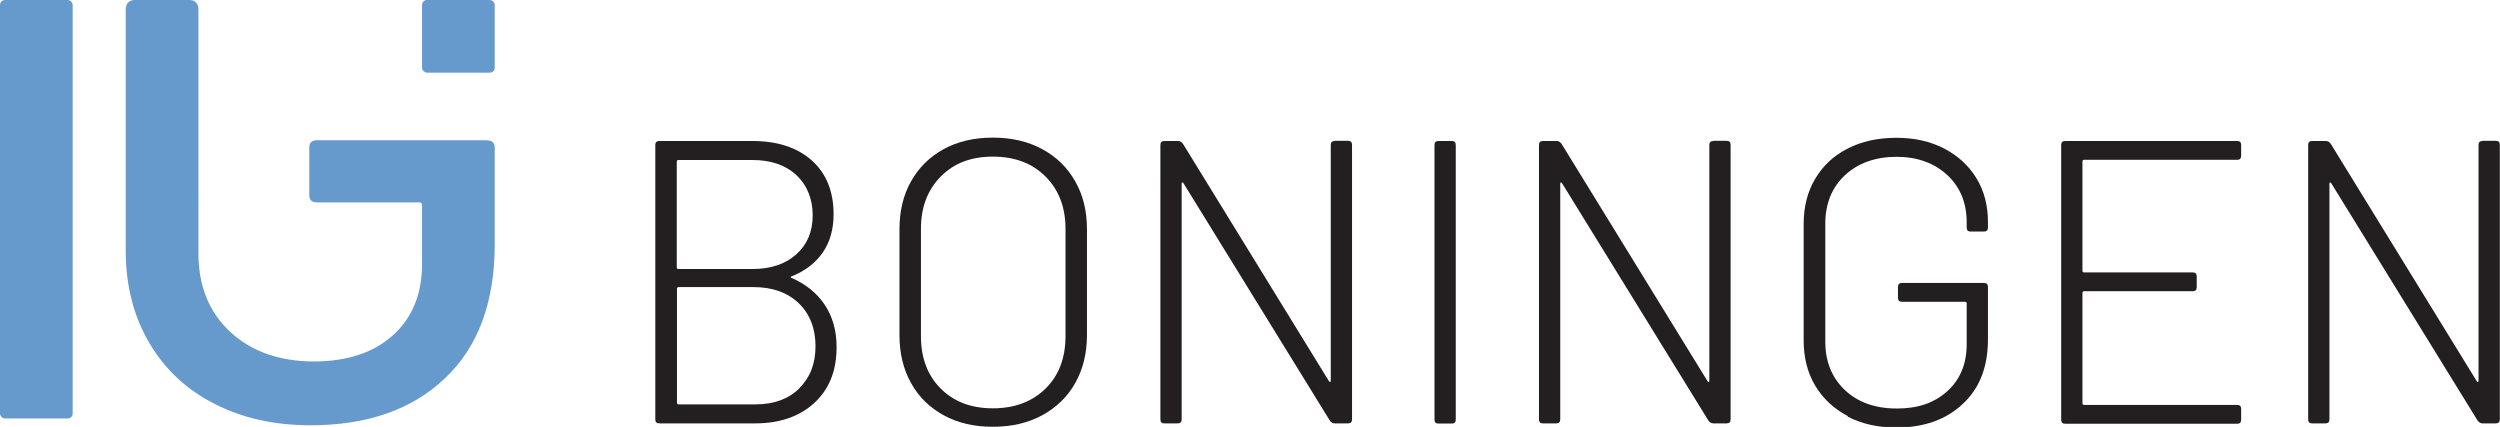
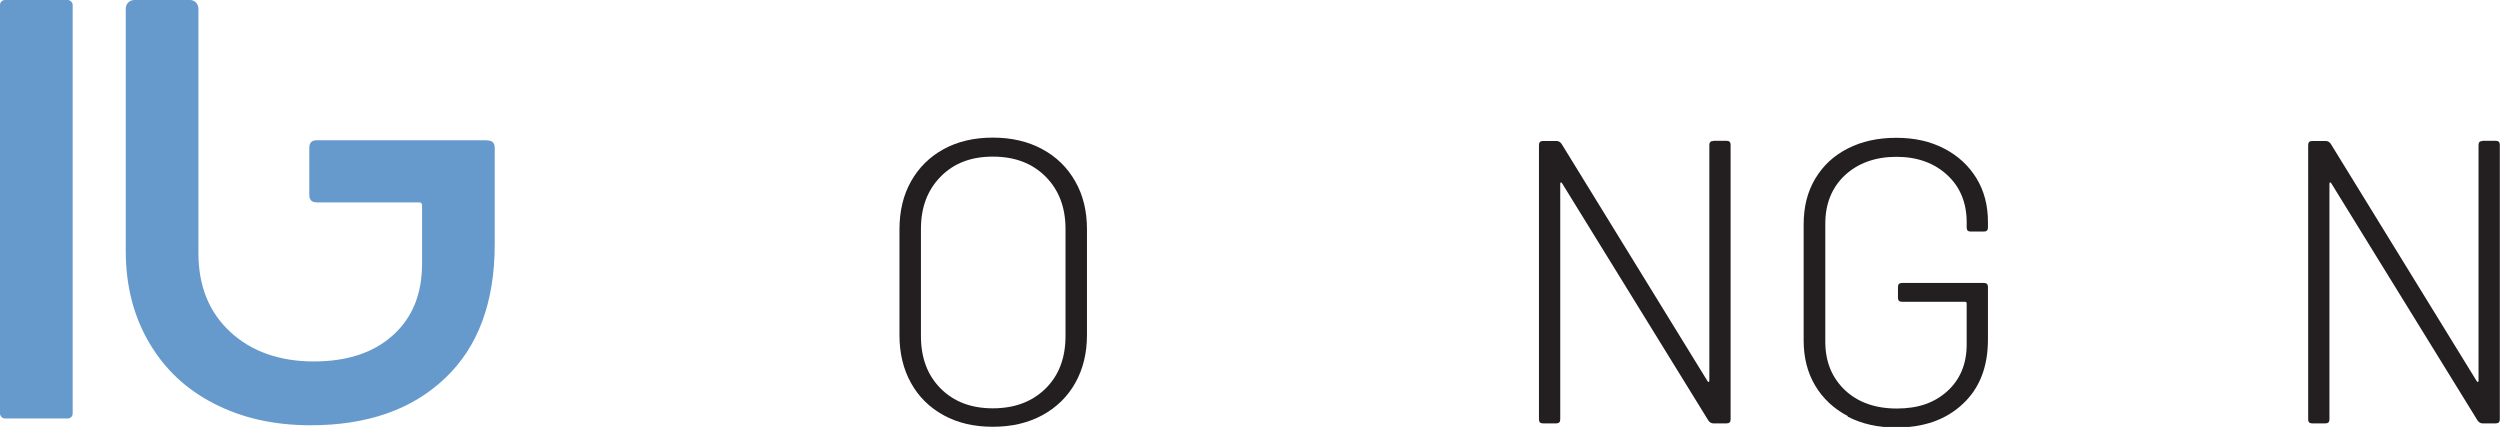
<svg xmlns="http://www.w3.org/2000/svg" id="Layer_1" data-name="Layer 1" viewBox="0 0 132.8 22.68">
  <defs>
    <style>
      .cls-1 {
        fill: #69c;
      }

      .cls-2 {
        fill: #231f20;
      }
    </style>
  </defs>
  <g>
-     <path class="cls-2" d="M41.98,14.71s.01.03.04.04c.77.33,1.37.81,1.79,1.44s.63,1.38.63,2.25c0,1.26-.4,2.25-1.19,2.97-.79.72-1.84,1.08-3.14,1.08h-5.09c-.14,0-.21-.07-.21-.21V7.7c0-.14.07-.21.21-.21h4.94c1.33,0,2.38.34,3.16,1.03.77.69,1.16,1.64,1.16,2.86,0,.8-.19,1.48-.58,2.04-.39.56-.94.98-1.67,1.27-.03.01-.04.03-.04.04ZM35.95,8.58v5.62c0,.06.03.09.09.09h3.93c.97,0,1.75-.26,2.33-.78.58-.52.87-1.21.87-2.07s-.29-1.6-.87-2.14c-.58-.54-1.36-.8-2.33-.8h-3.93c-.06,0-.09.03-.09.09ZM42.45,20.63c.58-.57.87-1.31.87-2.24s-.3-1.72-.9-2.29-1.4-.85-2.4-.85h-3.97c-.06,0-.09.03-.09.09v6.05c0,.06.03.09.09.09h4.08c.97,0,1.75-.28,2.33-.85Z" />
    <path class="cls-2" d="M50.13,22.06c-.75-.41-1.33-.98-1.74-1.72s-.61-1.58-.61-2.54v-5.62c0-.96.2-1.81.61-2.54s.99-1.31,1.74-1.72c.75-.41,1.62-.61,2.61-.61s1.86.2,2.62.61c.76.41,1.34.98,1.76,1.72s.62,1.58.62,2.54v5.62c0,.96-.21,1.81-.62,2.54s-1,1.31-1.76,1.72c-.76.41-1.63.61-2.62.61s-1.86-.2-2.61-.61ZM55.54,20.64c.71-.7,1.06-1.63,1.06-2.79v-5.69c0-1.14-.35-2.07-1.06-2.78s-1.64-1.06-2.8-1.06-2.07.35-2.77,1.06-1.05,1.63-1.05,2.78v5.69c0,1.16.35,2.09,1.05,2.79s1.62,1.05,2.77,1.05,2.09-.35,2.8-1.05Z" />
-     <path class="cls-2" d="M70.9,7.48h.71c.14,0,.21.07.21.21v14.59c0,.14-.07.21-.21.21h-.71c-.1,0-.19-.05-.26-.15l-7.77-12.6s-.04-.06-.06-.05c-.03,0-.04.03-.04.08v12.51c0,.14-.07.21-.21.21h-.71c-.14,0-.21-.07-.21-.21V7.7c0-.14.07-.21.21-.21h.73c.1,0,.19.05.26.15l7.75,12.6s.04.06.06.05c.03,0,.04-.03.04-.08V7.7c0-.14.07-.21.21-.21Z" />
-     <path class="cls-2" d="M76.2,22.29V7.7c0-.14.07-.21.21-.21h.71c.14,0,.21.07.21.21v14.59c0,.14-.07.21-.21.21h-.71c-.14,0-.21-.07-.21-.21Z" />
    <path class="cls-2" d="M91.01,7.48h.71c.14,0,.21.07.21.21v14.59c0,.14-.07.21-.21.21h-.71c-.1,0-.19-.05-.26-.15l-7.77-12.6s-.04-.06-.06-.05c-.03,0-.04.03-.04.08v12.51c0,.14-.07.21-.21.21h-.71c-.14,0-.21-.07-.21-.21V7.7c0-.14.07-.21.21-.21h.73c.1,0,.19.05.26.15l7.75,12.6s.04.06.06.05c.03,0,.04-.03.04-.08V7.7c0-.14.07-.21.21-.21Z" />
    <path class="cls-2" d="M98.15,22.1c-.74-.39-1.32-.93-1.73-1.62-.41-.69-.61-1.49-.61-2.39v-6.18c0-.92.2-1.72.61-2.41s.98-1.23,1.73-1.61c.74-.38,1.6-.57,2.58-.57s1.81.19,2.54.57c.74.38,1.31.91,1.72,1.58s.61,1.45.61,2.32v.3c0,.14-.07.21-.21.21h-.71c-.14,0-.21-.07-.21-.21v-.28c0-1.03-.34-1.87-1.03-2.51s-1.59-.97-2.7-.97-2.04.33-2.74.98c-.69.65-1.04,1.51-1.04,2.57v6.27c0,1.06.35,1.91,1.04,2.57.69.65,1.61.98,2.76.98s2.01-.31,2.69-.93c.68-.62,1.02-1.45,1.02-2.48v-2.17c0-.06-.03-.09-.09-.09h-3.35c-.14,0-.21-.07-.21-.21v-.58c0-.14.07-.21.21-.21h4.36c.14,0,.21.07.21.21v2.79c0,1.45-.44,2.59-1.33,3.42-.89.84-2.07,1.26-3.54,1.26-.97,0-1.83-.19-2.58-.58Z" />
-     <path class="cls-2" d="M118.84,8.49h-8.13c-.06,0-.09.03-.09.09v5.8c0,.06.03.09.09.09h5.77c.14,0,.21.07.21.21v.58c0,.14-.07.21-.21.21h-5.77c-.06,0-.09.03-.09.09v5.86c0,.06.03.09.09.09h8.13c.14,0,.21.07.21.21v.58c0,.14-.07.21-.21.21h-9.14c-.14,0-.21-.07-.21-.21V7.7c0-.14.07-.21.21-.21h9.14c.14,0,.21.07.21.21v.58c0,.14-.07.21-.21.21Z" />
    <path class="cls-2" d="M131.87,7.48h.71c.14,0,.21.07.21.21v14.59c0,.14-.07.21-.21.21h-.71c-.1,0-.19-.05-.26-.15l-7.77-12.6s-.04-.06-.06-.05c-.03,0-.04.03-.04.08v12.51c0,.14-.07.21-.21.21h-.71c-.14,0-.21-.07-.21-.21V7.7c0-.14.07-.21.21-.21h.73c.1,0,.19.05.26.15l7.75,12.6s.04.06.06.05c.03,0,.04-.03.04-.08V7.7c0-.14.07-.21.21-.21Z" />
  </g>
  <g>
    <rect class="cls-1" x="0" y="0" width="3.86" height="22.23" rx=".26" ry=".26" />
-     <rect class="cls-1" x="22.42" y="0" width="3.86" height="3.86" rx=".26" ry=".26" />
    <path class="cls-1" d="M25.88,7.45h-9.05c-.27,0-.4.13-.4.4v2.5c0,.27.13.4.4.4h5.43c.11,0,.16.05.16.16v3.1c0,1.61-.52,2.88-1.55,3.8-1.03.93-2.43,1.39-4.21,1.39s-3.3-.52-4.43-1.57-1.69-2.44-1.69-4.19V3.32h0V.46C10.54.2,10.34,0,10.09,0h-2.95C6.88,0,6.68.2,6.68.46v12.87c0,1.83.41,3.44,1.23,4.85s1.97,2.5,3.46,3.26c1.49.77,3.2,1.15,5.13,1.15,3,0,5.39-.83,7.14-2.5,1.76-1.66,2.64-4.04,2.64-7.12v-5.11c0-.27-.13-.4-.4-.4Z" />
  </g>
</svg>